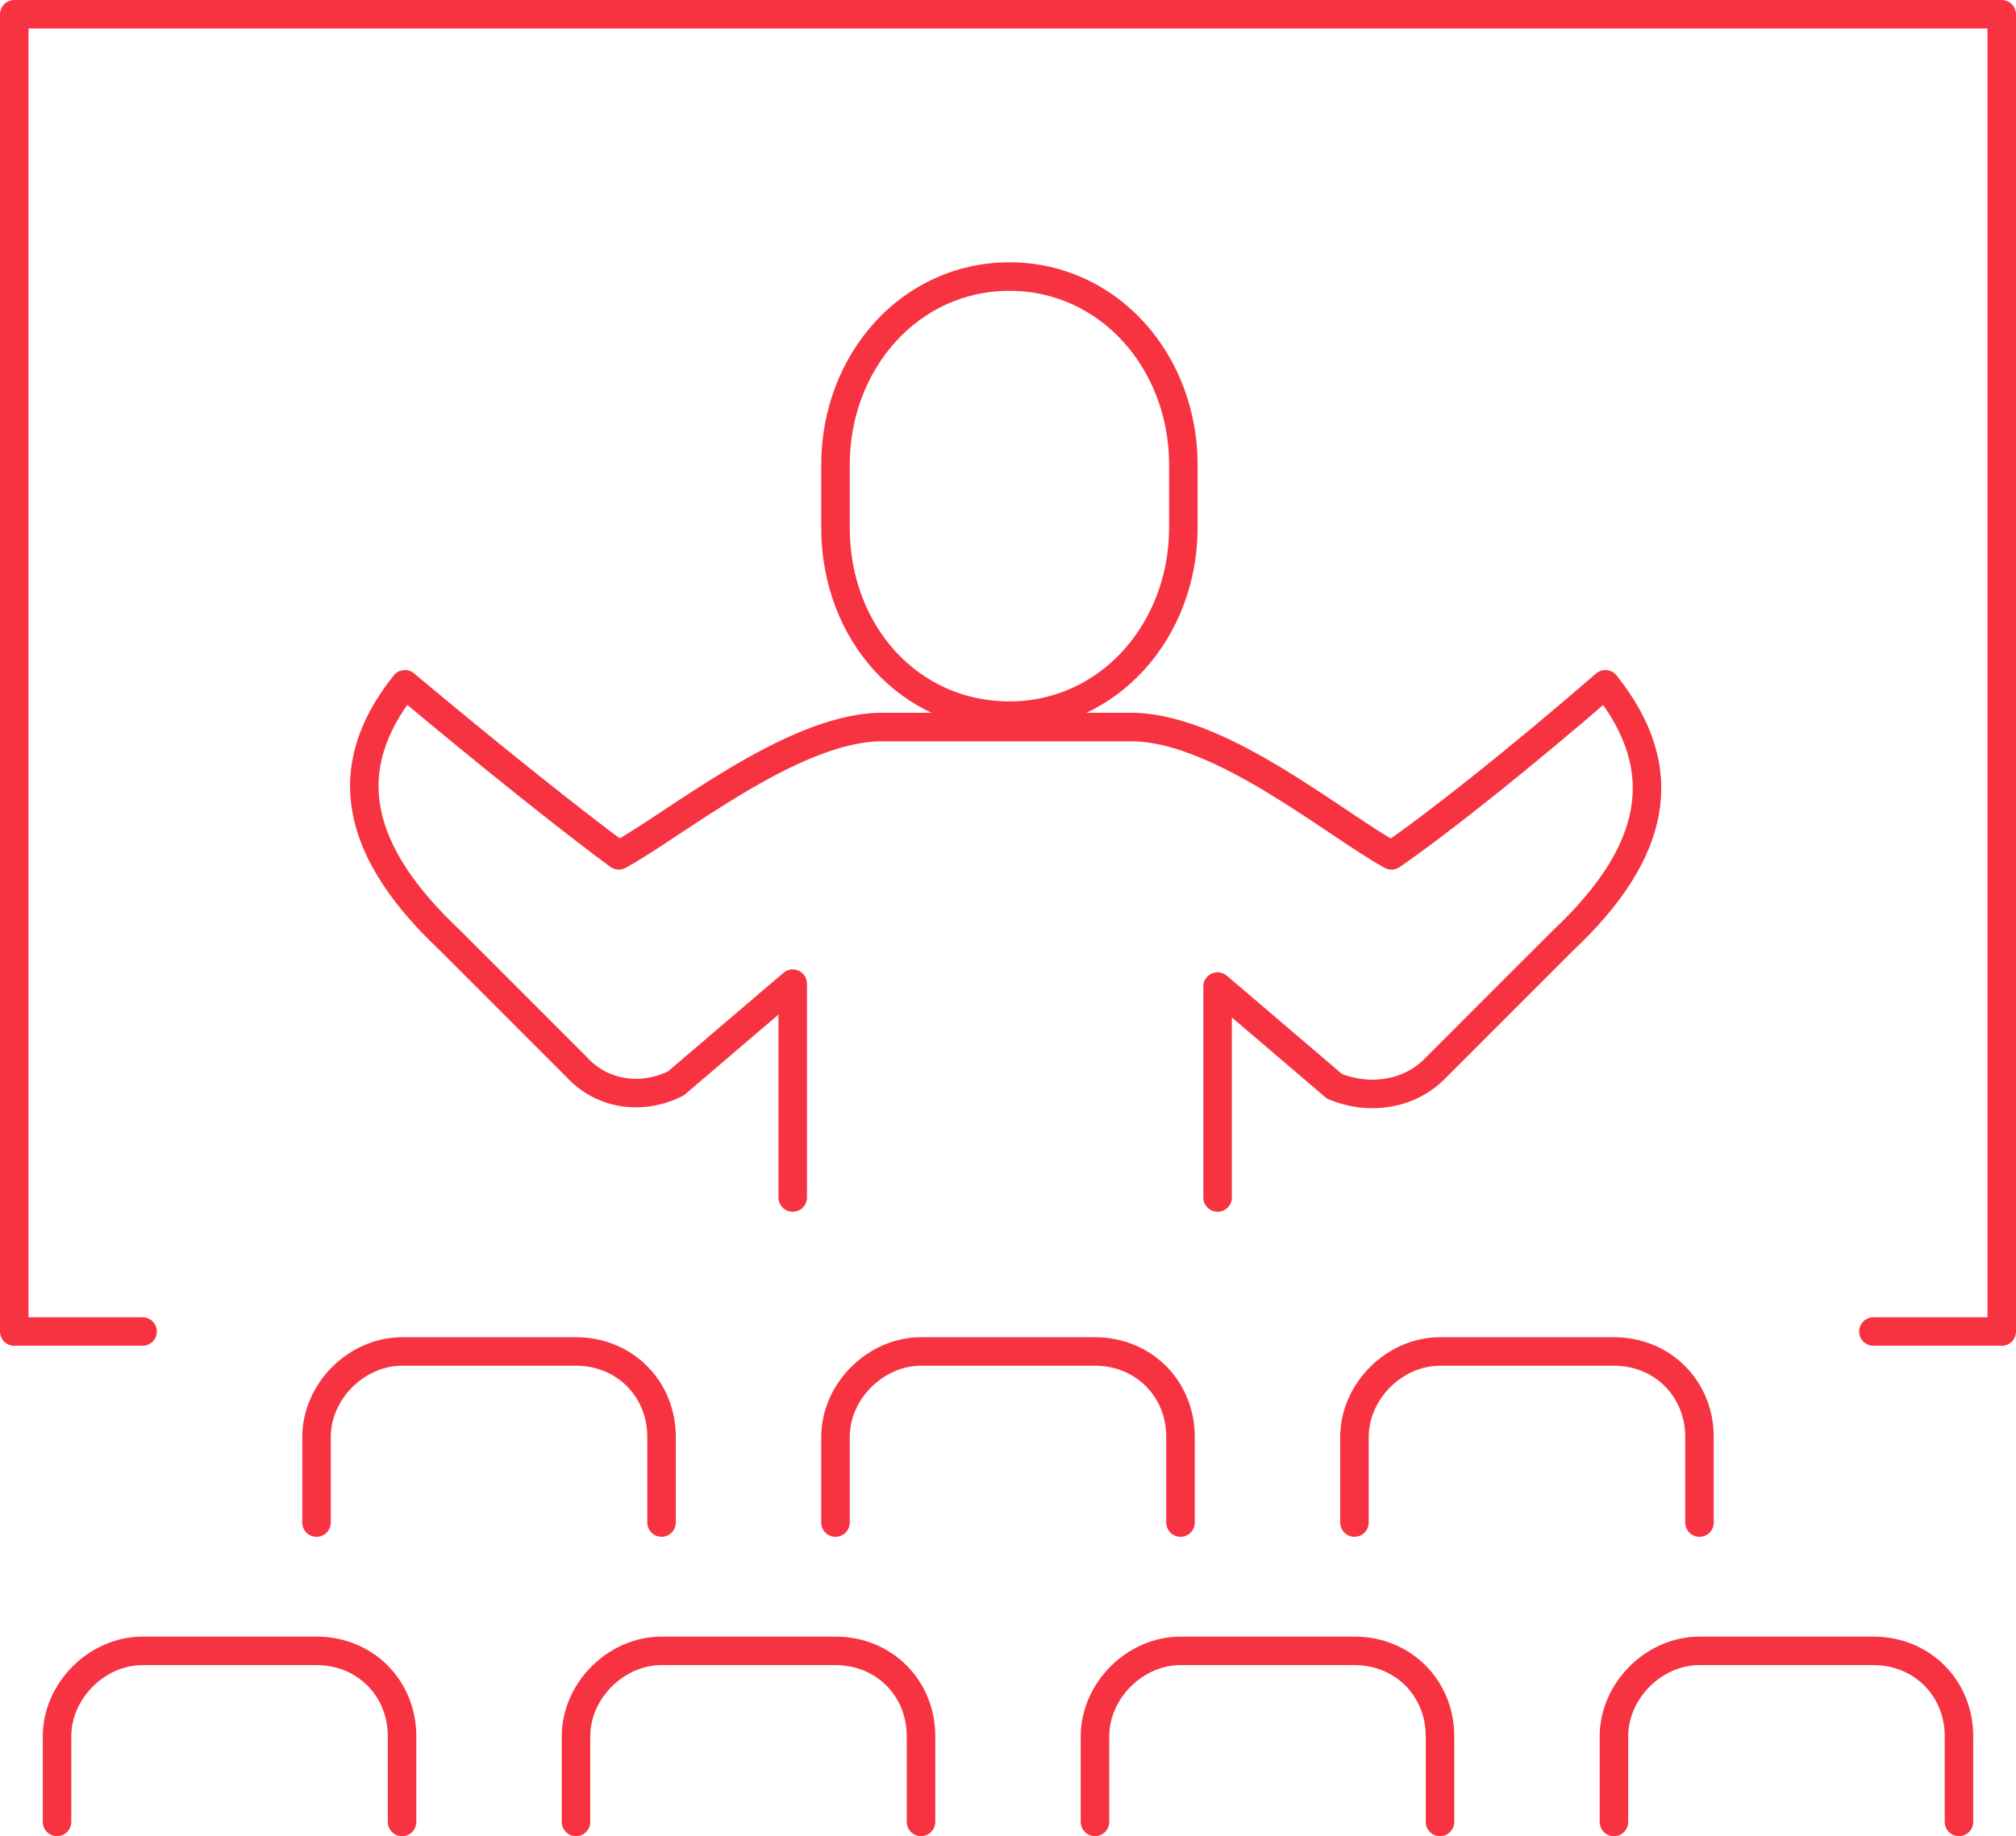
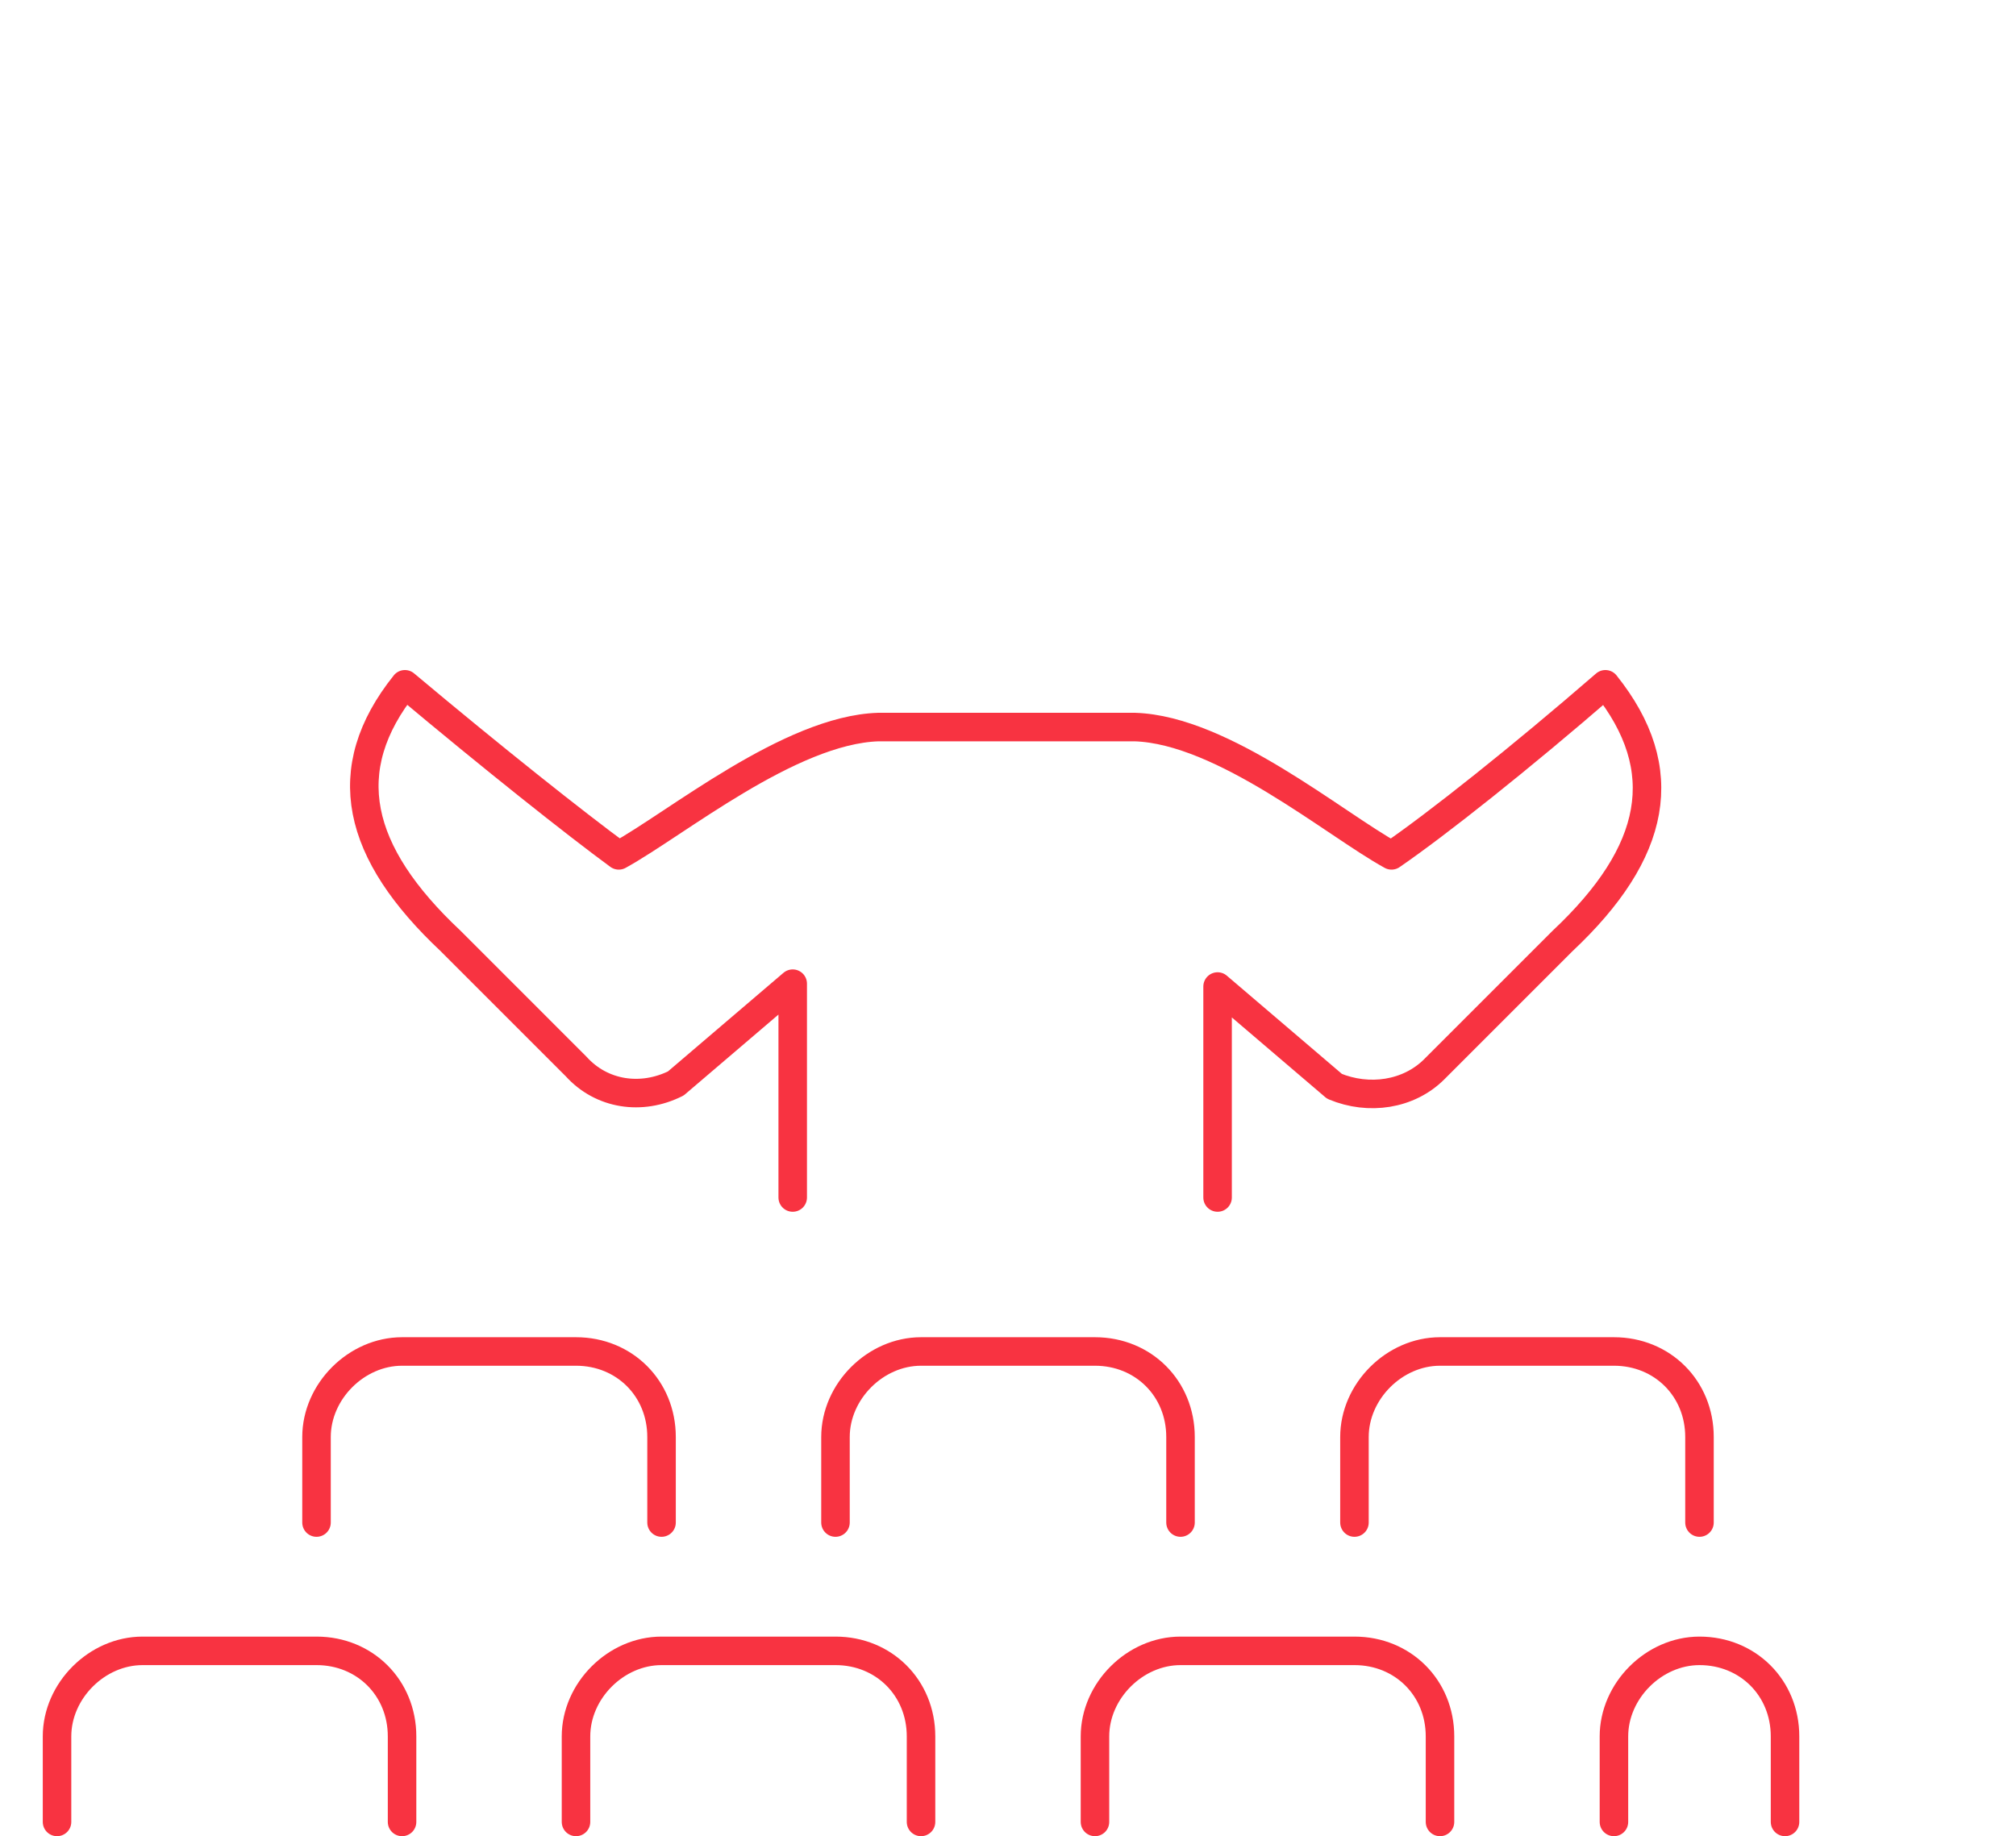
<svg xmlns="http://www.w3.org/2000/svg" xmlns:xlink="http://www.w3.org/1999/xlink" version="1.1" id="Layer_1" x="0px" y="0px" viewBox="0 0 70.7 64.4" style="enable-background:new 0 0 70.7 64.4;" xml:space="preserve">
  <style type="text/css">
	
		.st0{clip-path:url(#SVGID_00000062880622399332540890000005836495135187539372_);fill:none;stroke:#F83341;stroke-linecap:round;stroke-linejoin:round;stroke-miterlimit:10;}
</style>
  <g>
    <defs>
      <rect id="SVGID_1_" width="70.7" height="64.4" />
    </defs>
    <clipPath id="SVGID_00000041291604619376375510000011918117662134355377_">
      <use xlink:href="#SVGID_1_" style="overflow:visible;" />
    </clipPath>
-     <path style="clip-path:url(#SVGID_00000041291604619376375510000011918117662134355377_);fill:none;stroke:#F83341;stroke-linecap:round;stroke-linejoin:round;stroke-miterlimit:10;" d="   M56.6,63.9v-3c0-1.6,1.4-3,3-3h6.1c1.7,0,3,1.3,3,3v3 M38.4,63.9v-3c0-1.6,1.4-3,3-3h6.1c1.7,0,3,1.3,3,3v3 M20.2,63.9v-3   c0-1.6,1.4-3,3-3h6.1c1.7,0,3,1.3,3,3v3 M2,63.9v-3c0-1.6,1.4-3,3-3h6.1c1.7,0,3,1.3,3,3v3 M47.5,53.4v-3c0-1.6,1.4-3,3-3h6.1   c1.7,0,3,1.3,3,3v3 M29.3,53.4v-3c0-1.6,1.4-3,3-3h6.1c1.7,0,3,1.3,3,3v3 M11.1,53.4v-3c0-1.6,1.4-3,3-3h6.1c1.7,0,3,1.3,3,3v3" />
-     <path style="clip-path:url(#SVGID_00000041291604619376375510000011918117662134355377_);fill:none;stroke:#F83341;stroke-linecap:round;stroke-linejoin:round;stroke-miterlimit:10;" d="   M35.4,25.1c3.5,0,6.1-3,6.1-6.6v-2.2c0-3.6-2.6-6.6-6.1-6.6c-3.5,0-6.1,3-6.1,6.6v2.2C29.3,22.2,31.9,25.1,35.4,25.1z M5,46.7H0.5   V0.5h69.7v46.2h-4.5" />
+     <path style="clip-path:url(#SVGID_00000041291604619376375510000011918117662134355377_);fill:none;stroke:#F83341;stroke-linecap:round;stroke-linejoin:round;stroke-miterlimit:10;" d="   M56.6,63.9v-3c0-1.6,1.4-3,3-3c1.7,0,3,1.3,3,3v3 M38.4,63.9v-3c0-1.6,1.4-3,3-3h6.1c1.7,0,3,1.3,3,3v3 M20.2,63.9v-3   c0-1.6,1.4-3,3-3h6.1c1.7,0,3,1.3,3,3v3 M2,63.9v-3c0-1.6,1.4-3,3-3h6.1c1.7,0,3,1.3,3,3v3 M47.5,53.4v-3c0-1.6,1.4-3,3-3h6.1   c1.7,0,3,1.3,3,3v3 M29.3,53.4v-3c0-1.6,1.4-3,3-3h6.1c1.7,0,3,1.3,3,3v3 M11.1,53.4v-3c0-1.6,1.4-3,3-3h6.1c1.7,0,3,1.3,3,3v3" />
    <path style="clip-path:url(#SVGID_00000041291604619376375510000011918117662134355377_);fill:none;stroke:#F83341;stroke-linecap:round;stroke-linejoin:round;stroke-miterlimit:10;" d="   M27.8,42v-7.5L23.7,38c-1.2,0.6-2.6,0.4-3.5-0.6L15.8,33c-3.3-3.1-4-6-1.6-9c3.1,2.6,6,4.9,7.5,6c2-1.1,6-4.4,9.1-4.5h9   c3.1,0.1,7,3.4,9,4.5c1.6-1.1,4.5-3.4,7.5-6c2.4,3,1.8,5.9-1.5,9l-4.5,4.5c-0.9,0.9-2.3,1.1-3.5,0.6l-4.1-3.5V42" />
  </g>
</svg>